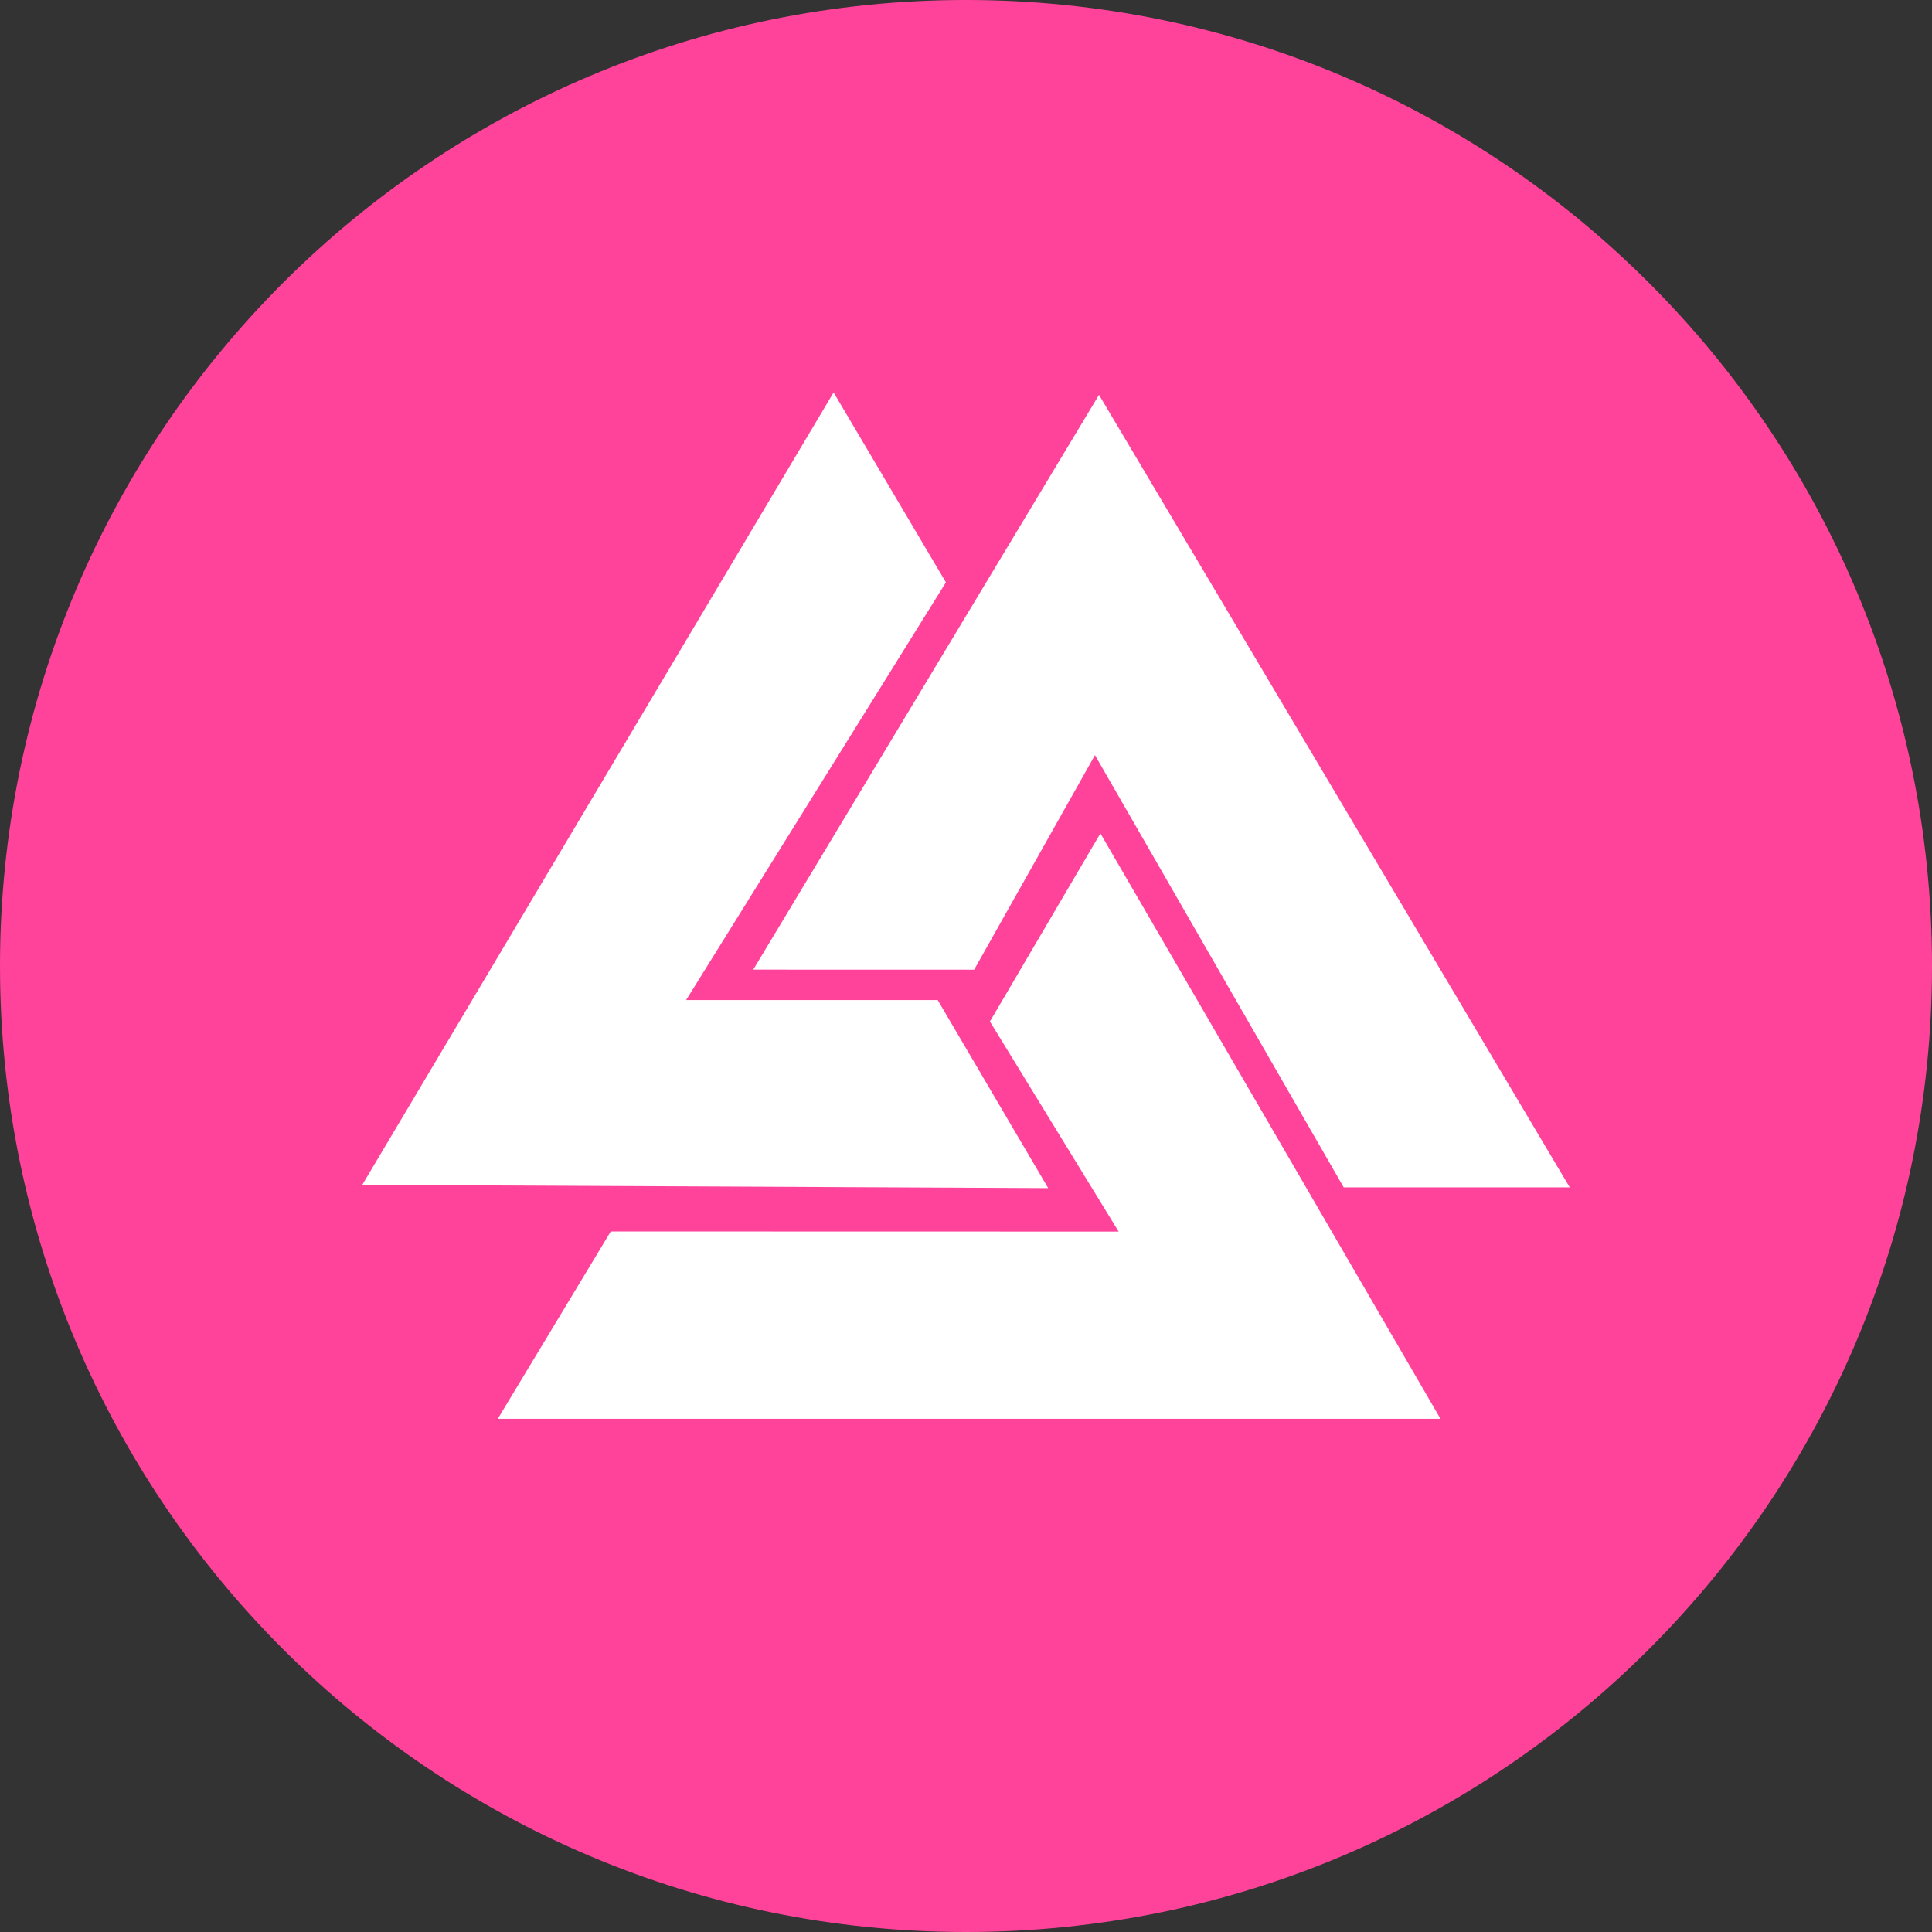
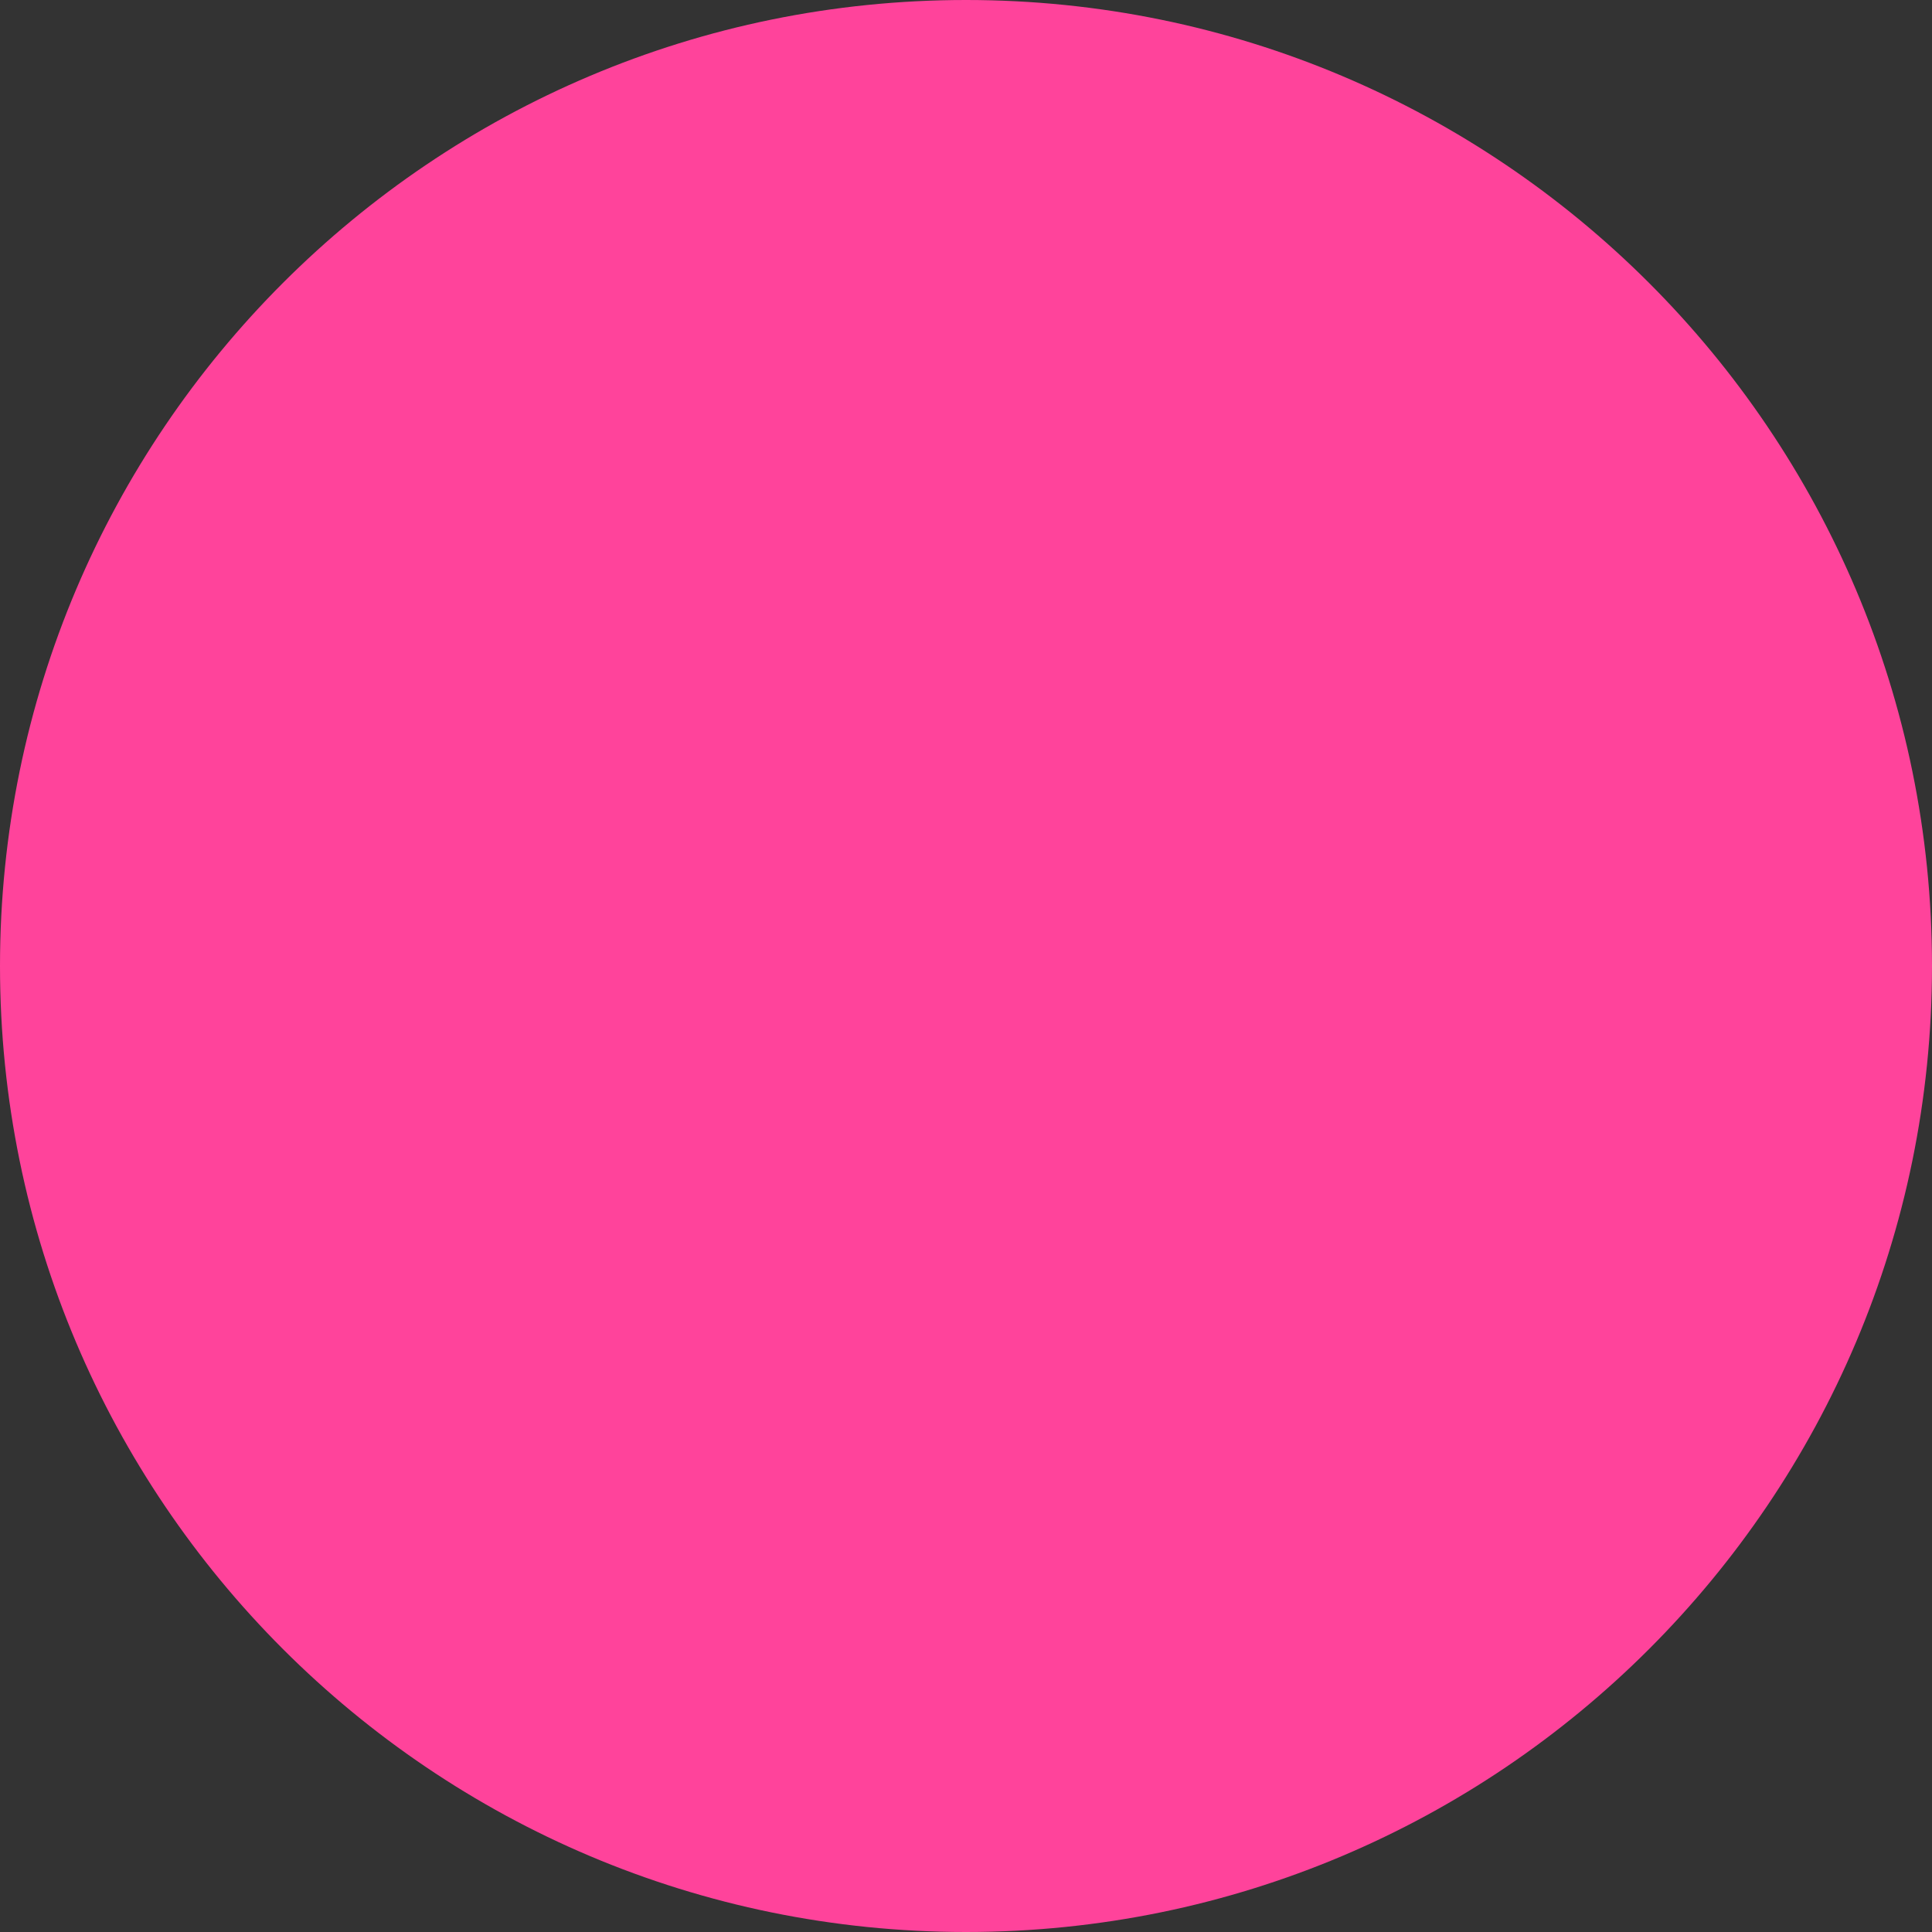
<svg xmlns="http://www.w3.org/2000/svg" width="600pt" height="600pt" viewBox="0 0 600 600" version="1.1">
  <rect x="0" y="0" width="600" height="600" fill="#333333" stroke="none" />
  <g id="surface1">
    <path style=" stroke:none;fill-rule:nonzero;fill:rgb(100%,26.275%,60.784%);fill-opacity:1;" d="M 600 300 C 600 465.684 465.684 600 300 600 C 134.316 600 0 465.684 0 300 C 0 134.316 134.316 0 300 0 C 465.684 0 600 134.316 600 300 Z M 600 300 " />
-     <path style=" stroke:none;fill-rule:evenodd;fill:rgb(100%,100%,100%);fill-opacity:1;" d="M 341.738 258.824 L 447.355 440.625 L 154.594 440.625 L 189.676 382.445 L 347.398 382.48 L 307.426 317.23 Z M 233.926 301.125 L 341.305 122.625 L 487.5 368.758 L 417.301 368.758 L 340.051 234.508 L 302.531 301.145 Z M 325.52 368.98 L 112.5 367.969 L 258.883 121.875 L 293.758 180.863 L 213.074 310.574 L 291.207 310.574 Z M 325.52 368.98 " />
  </g>
</svg>